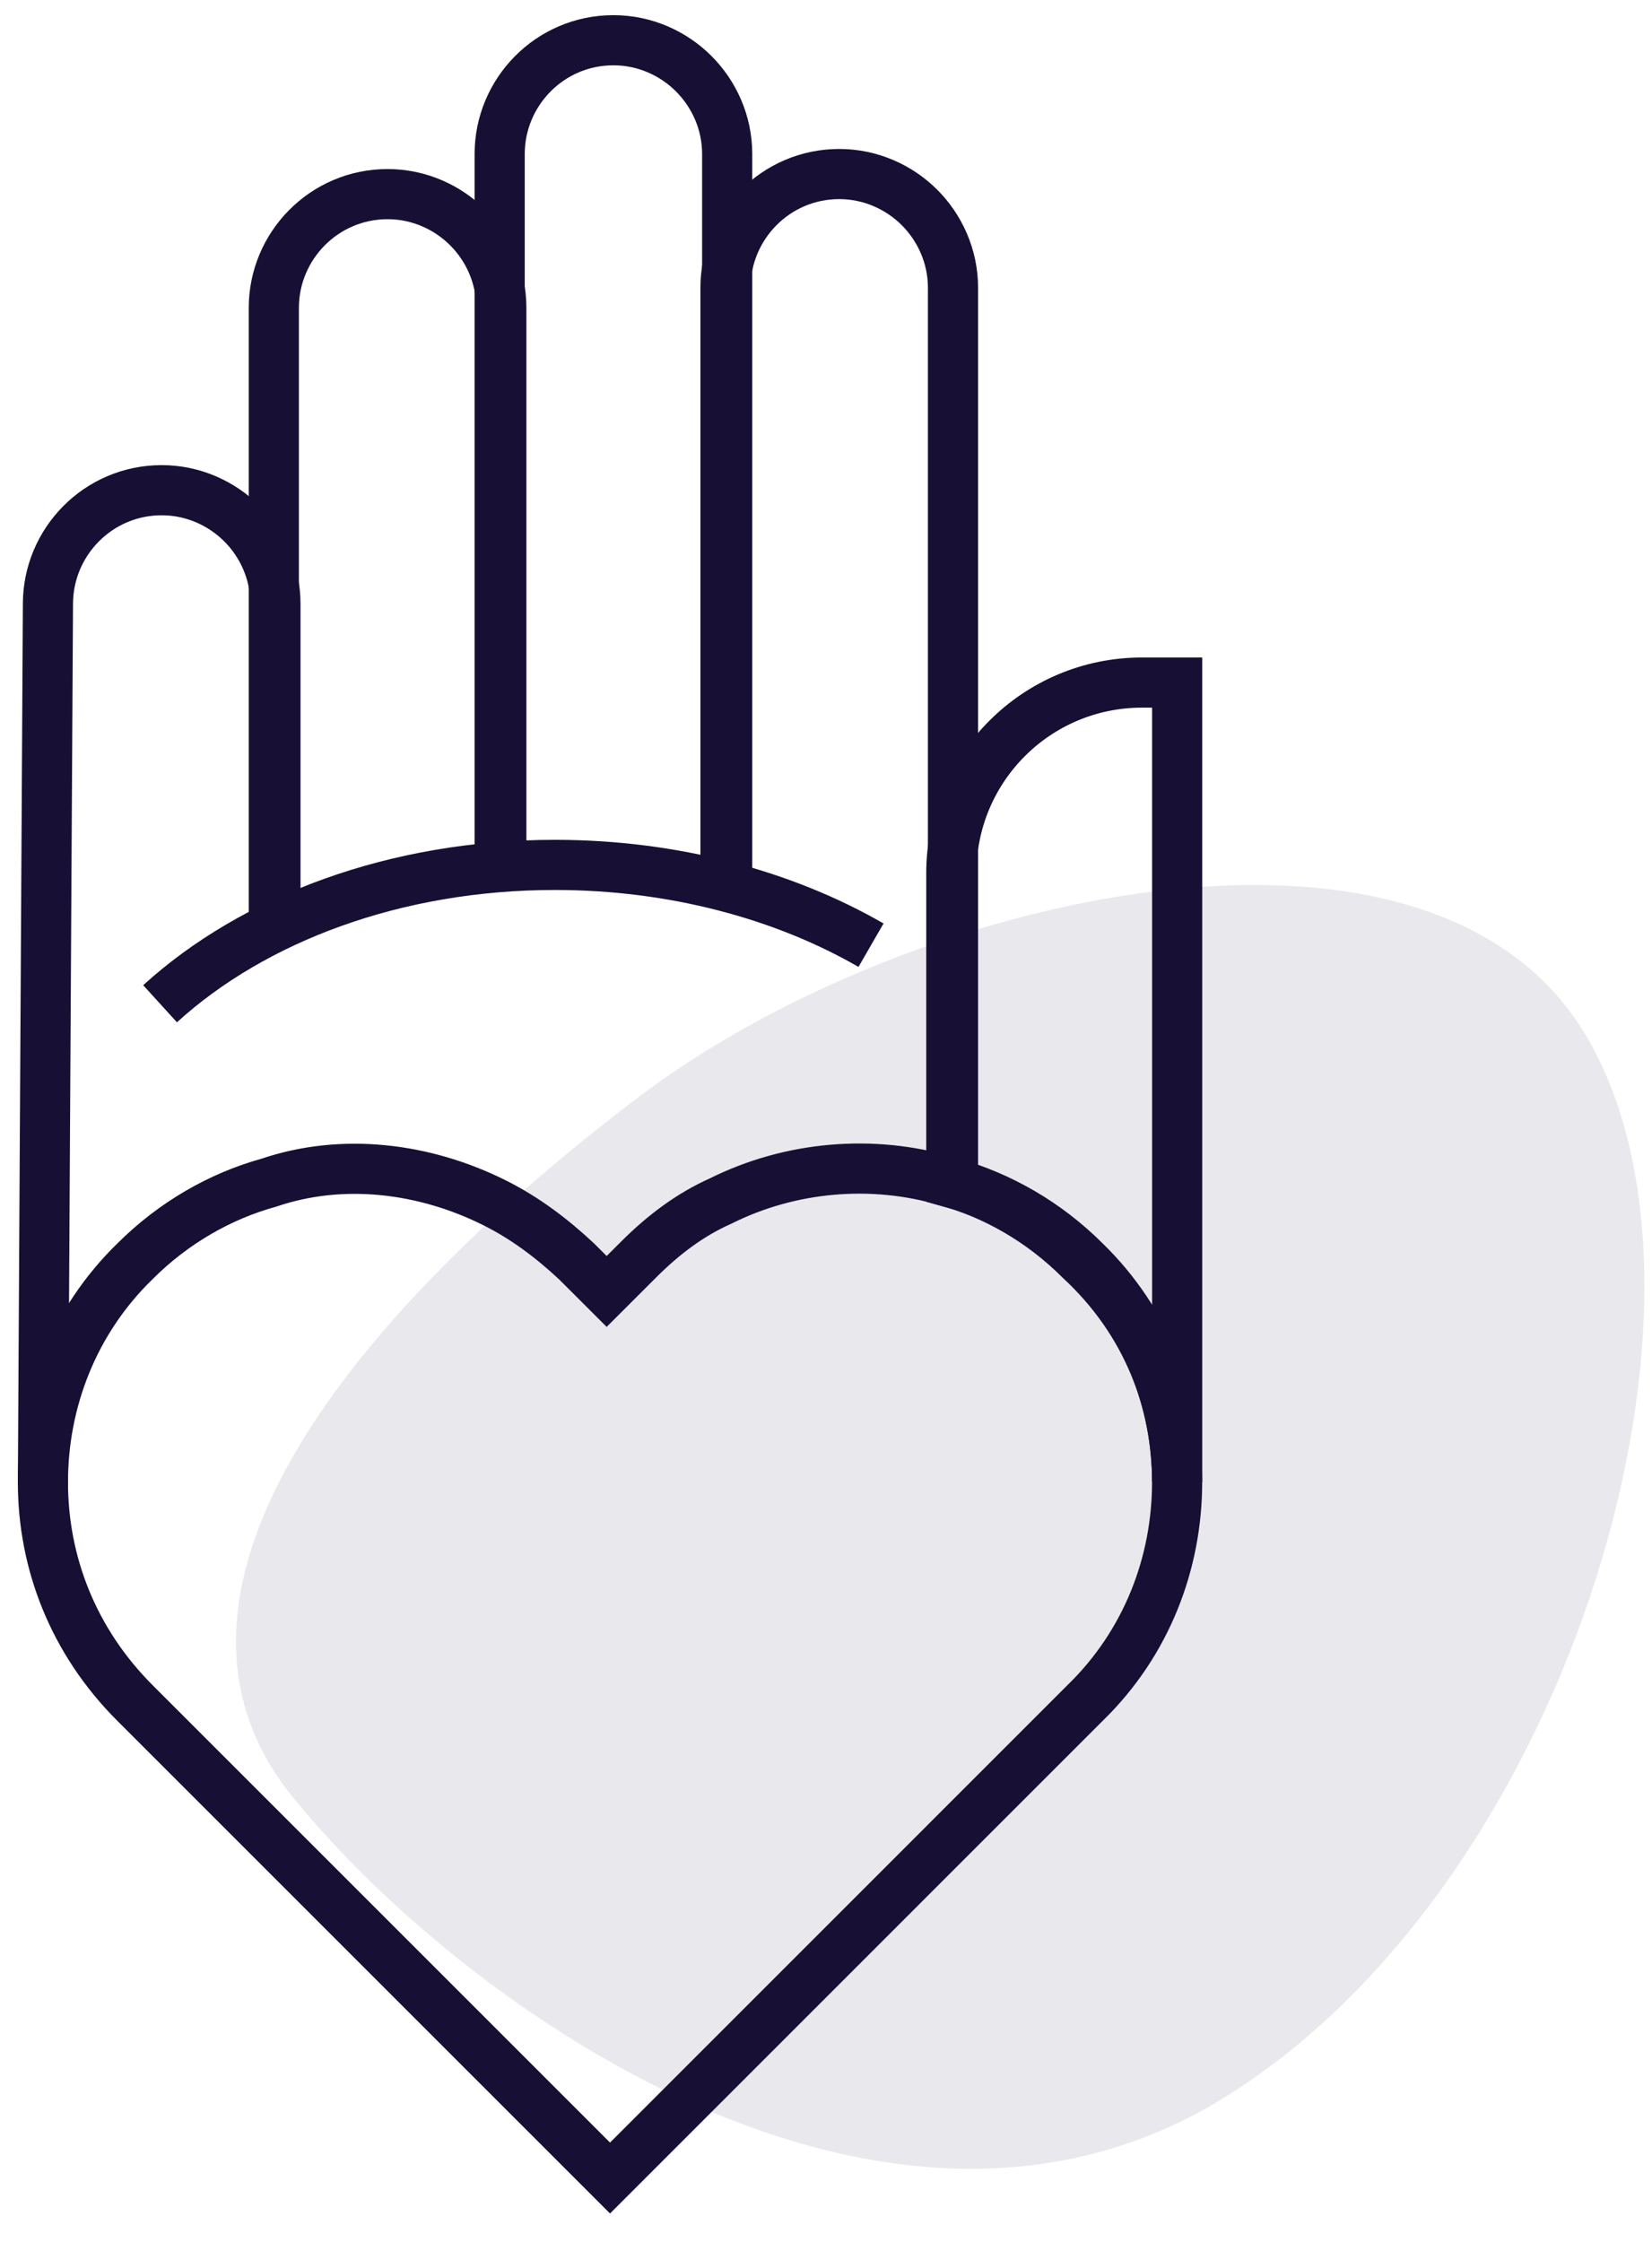
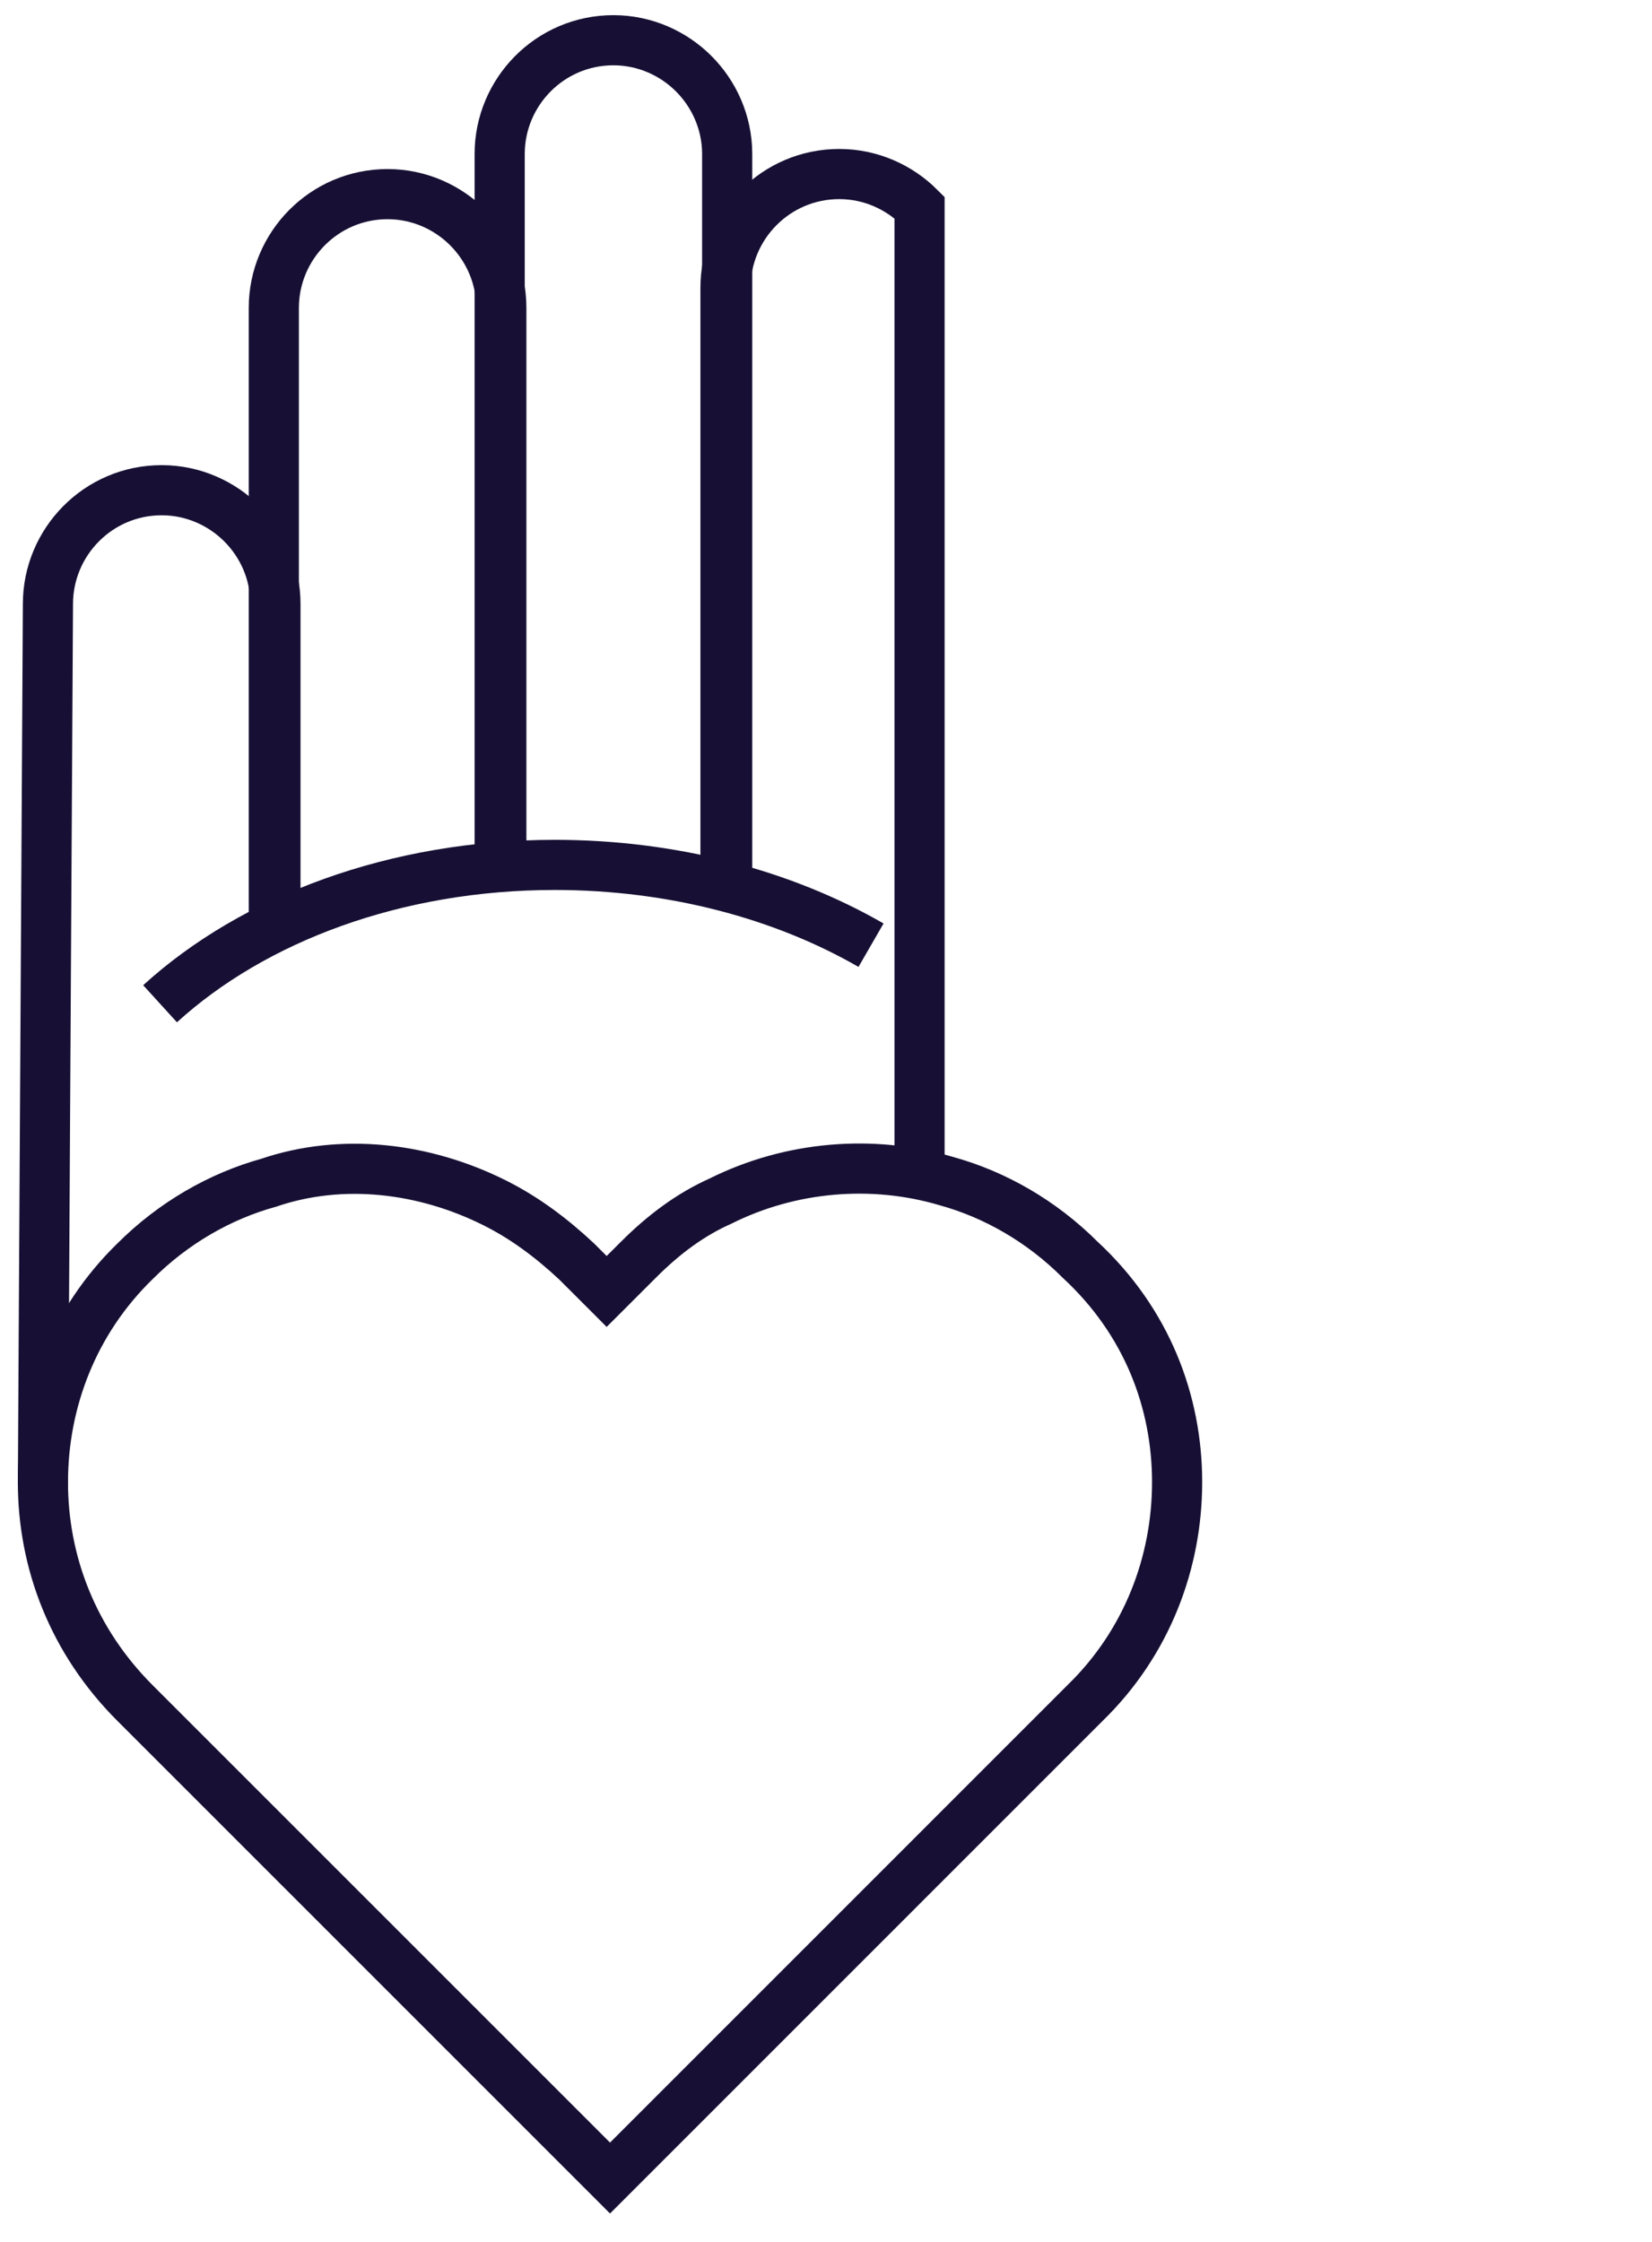
<svg xmlns="http://www.w3.org/2000/svg" width="56" height="76" viewBox="0 0 56 76" fill="none">
-   <path d="M21.63 37.204C30.817 30.229 48.452 26.259 53.726 35.049C59.056 43.839 53.386 63.516 41.761 70.944C30.136 78.43 15.506 67.939 9.778 60.737C4.335 53.706 12.274 44.292 21.63 37.204Z" fill="#E9E8EC" />
  <path d="M1.455 50.358L1.625 20.474C1.625 18.376 3.326 16.618 5.481 16.618C6.559 16.618 7.523 17.072 8.203 17.752C8.884 18.432 9.337 19.396 9.337 20.474V31.645" stroke="#171034" stroke-width="1.7" stroke-miterlimit="10" />
  <path d="M9.282 31.645V10.437C9.282 8.339 10.983 6.581 13.138 6.581C14.216 6.581 15.18 7.034 15.86 7.715C16.541 8.395 16.994 9.359 16.994 10.437V29.32" stroke="#171034" stroke-width="1.7" stroke-miterlimit="10" />
  <path d="M16.938 29.32V5.22C16.938 3.122 18.639 1.364 20.794 1.364C21.871 1.364 22.835 1.817 23.515 2.498C24.196 3.178 24.65 4.142 24.65 5.22V30.057" stroke="#171034" stroke-width="1.7" stroke-miterlimit="10" />
-   <path d="M24.593 30.057V9.756C24.593 7.658 26.294 5.9 28.449 5.9C29.526 5.9 30.49 6.354 31.171 7.034C31.851 7.715 32.305 8.679 32.305 9.756V40.038" stroke="#171034" stroke-width="1.7" stroke-miterlimit="10" />
-   <path d="M39.904 50.245C39.904 47.523 38.883 44.801 36.785 42.76C35.48 41.455 33.892 40.548 32.248 40.094V29.604C32.248 26.031 35.14 23.139 38.713 23.139H39.904V50.245Z" stroke="#171034" stroke-width="1.7" stroke-miterlimit="10" />
+   <path d="M24.593 30.057V9.756C24.593 7.658 26.294 5.9 28.449 5.9C29.526 5.9 30.49 6.354 31.171 7.034V40.038" stroke="#171034" stroke-width="1.7" stroke-miterlimit="10" />
  <path d="M39.902 50.245C39.902 52.967 38.882 55.689 36.783 57.73L35.706 58.807L32.19 62.323L20.679 73.835L5.651 58.807L5.538 58.694L4.574 57.73C2.476 55.632 1.455 52.967 1.455 50.245C1.455 47.523 2.476 44.801 4.574 42.76C5.878 41.455 7.466 40.548 9.11 40.094C11.606 39.244 14.384 39.584 16.766 40.775C17.787 41.285 18.694 41.966 19.544 42.76L20.225 43.44L20.565 43.78L21.643 42.703C22.493 41.852 23.401 41.172 24.421 40.718C26.803 39.527 29.582 39.3 32.077 40.038C33.721 40.491 35.309 41.398 36.613 42.703C38.882 44.801 39.902 47.523 39.902 50.245Z" stroke="#171034" stroke-width="1.7" stroke-miterlimit="10" />
  <path d="M5.426 34.027C8.601 31.135 13.421 29.32 18.809 29.32C22.835 29.32 26.577 30.341 29.526 32.042" stroke="#171034" stroke-width="1.7" stroke-miterlimit="10" />
</svg>